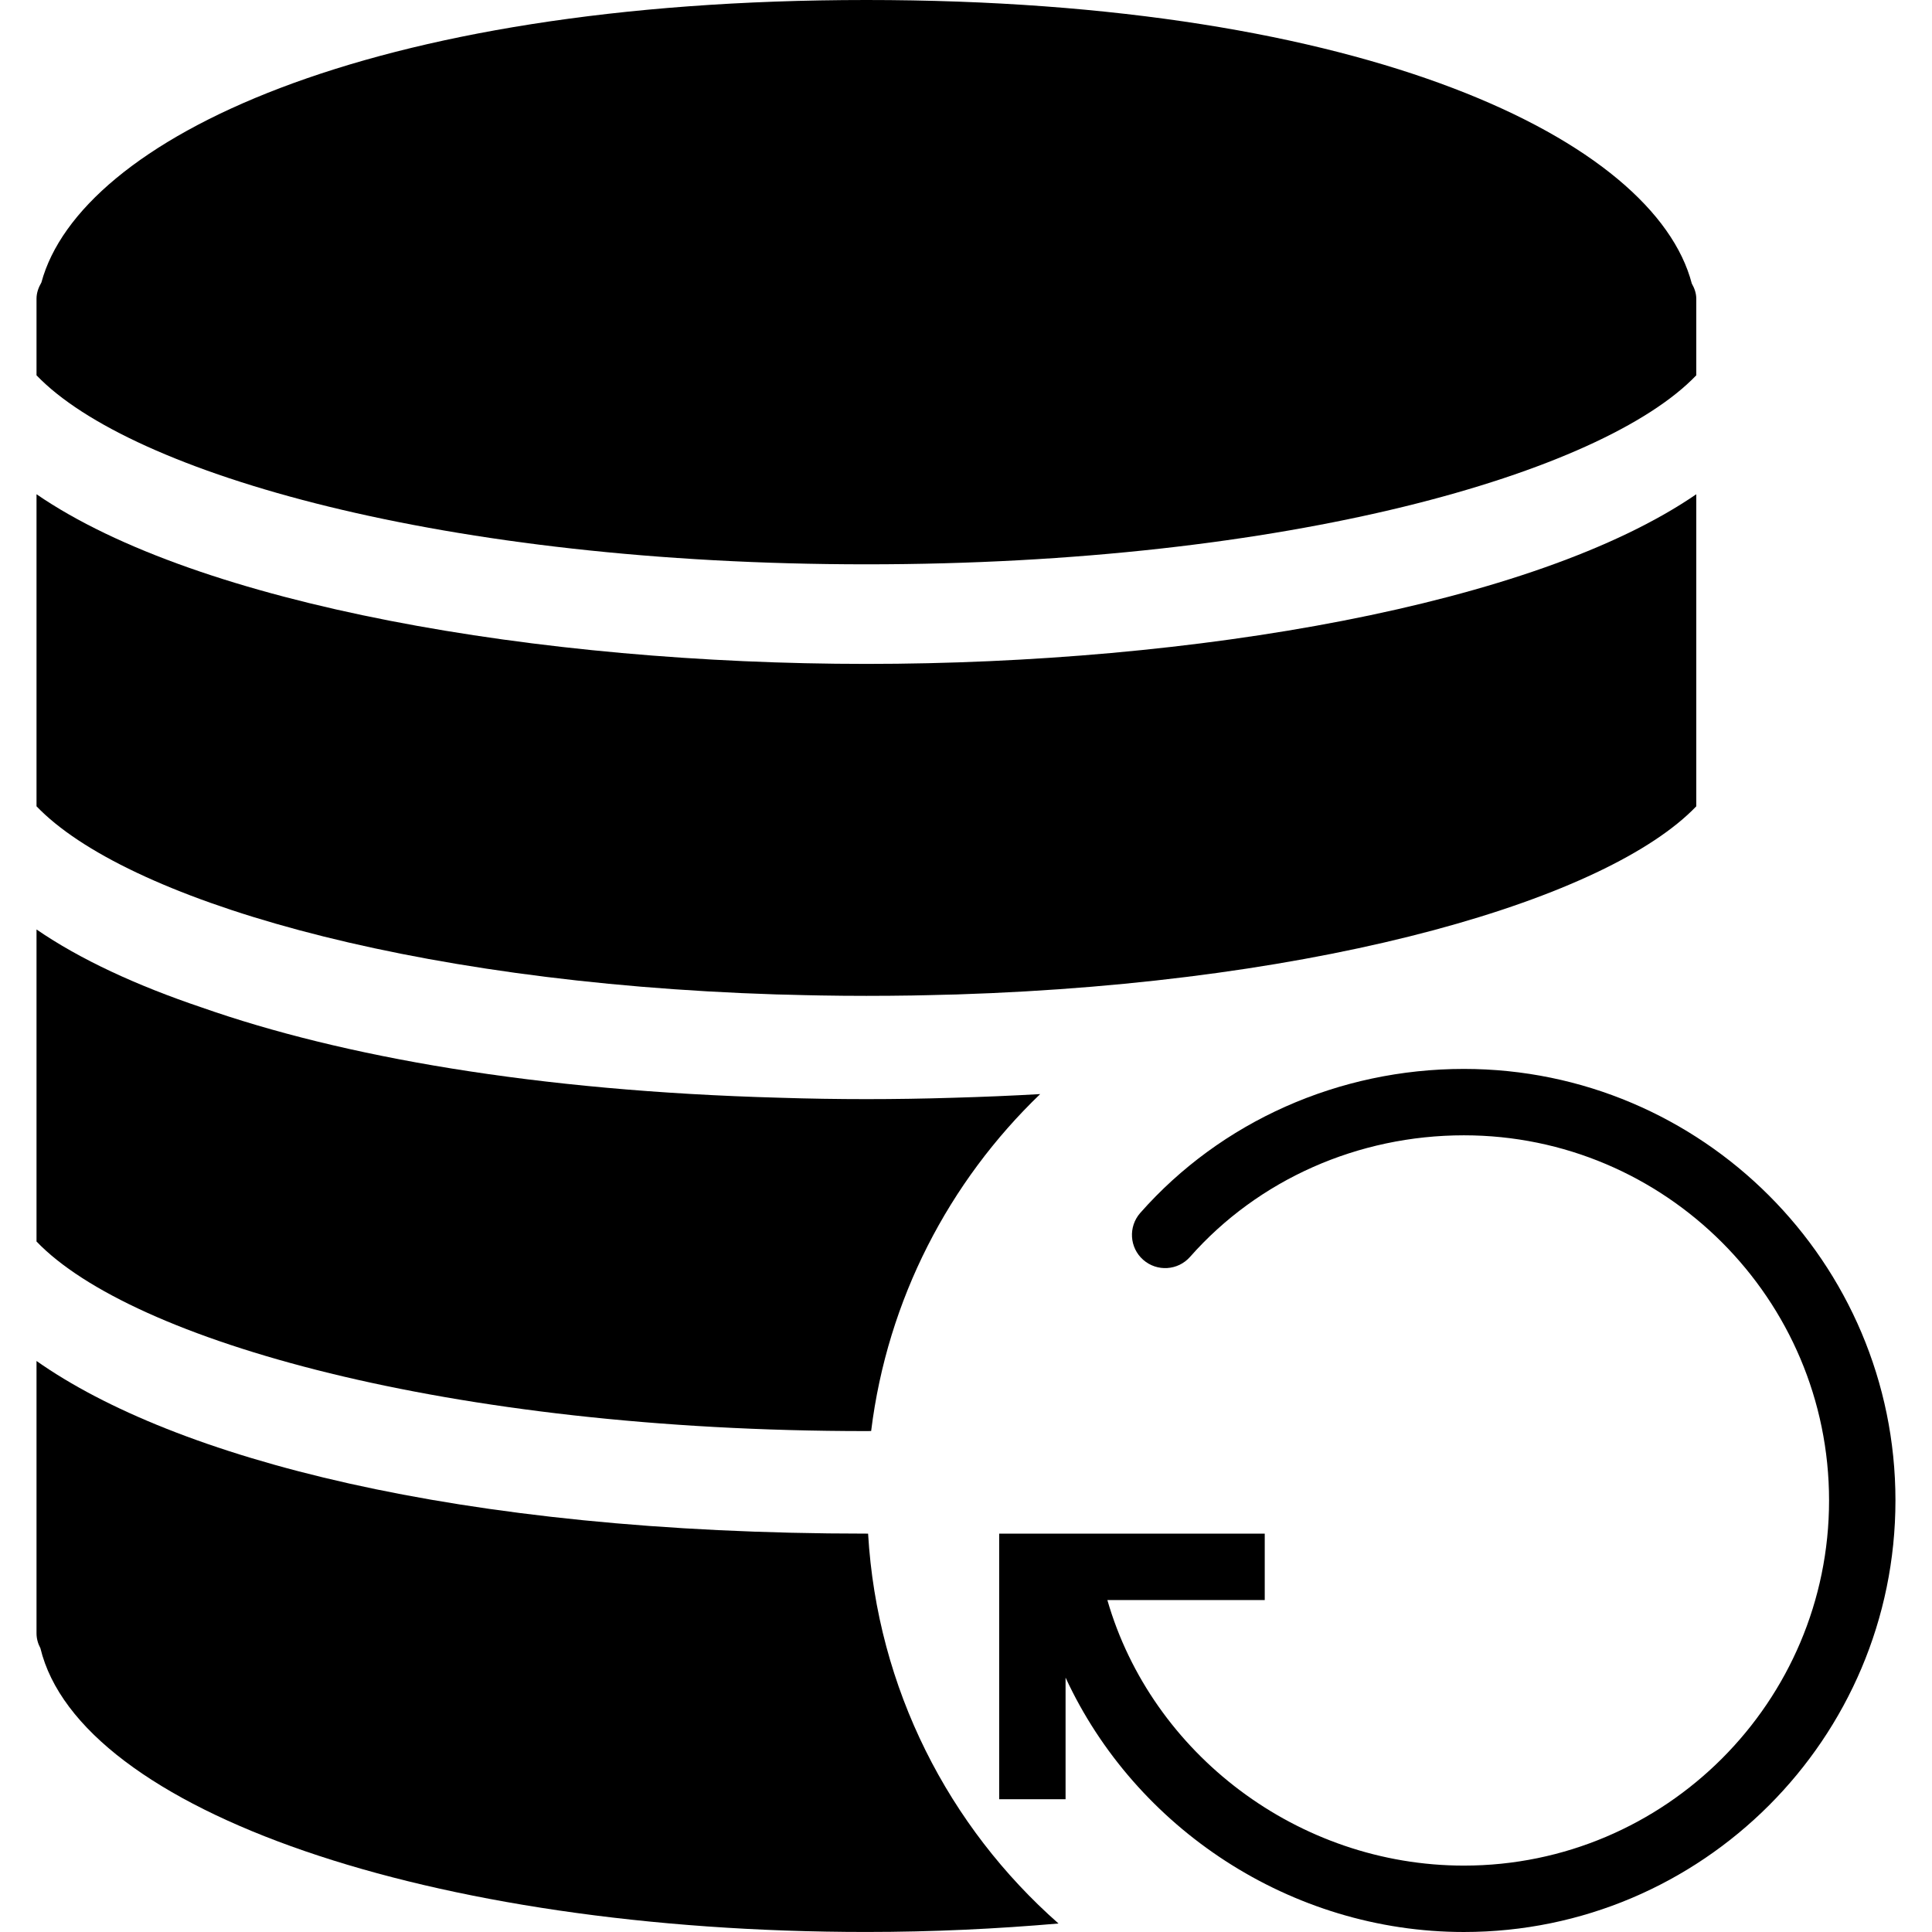
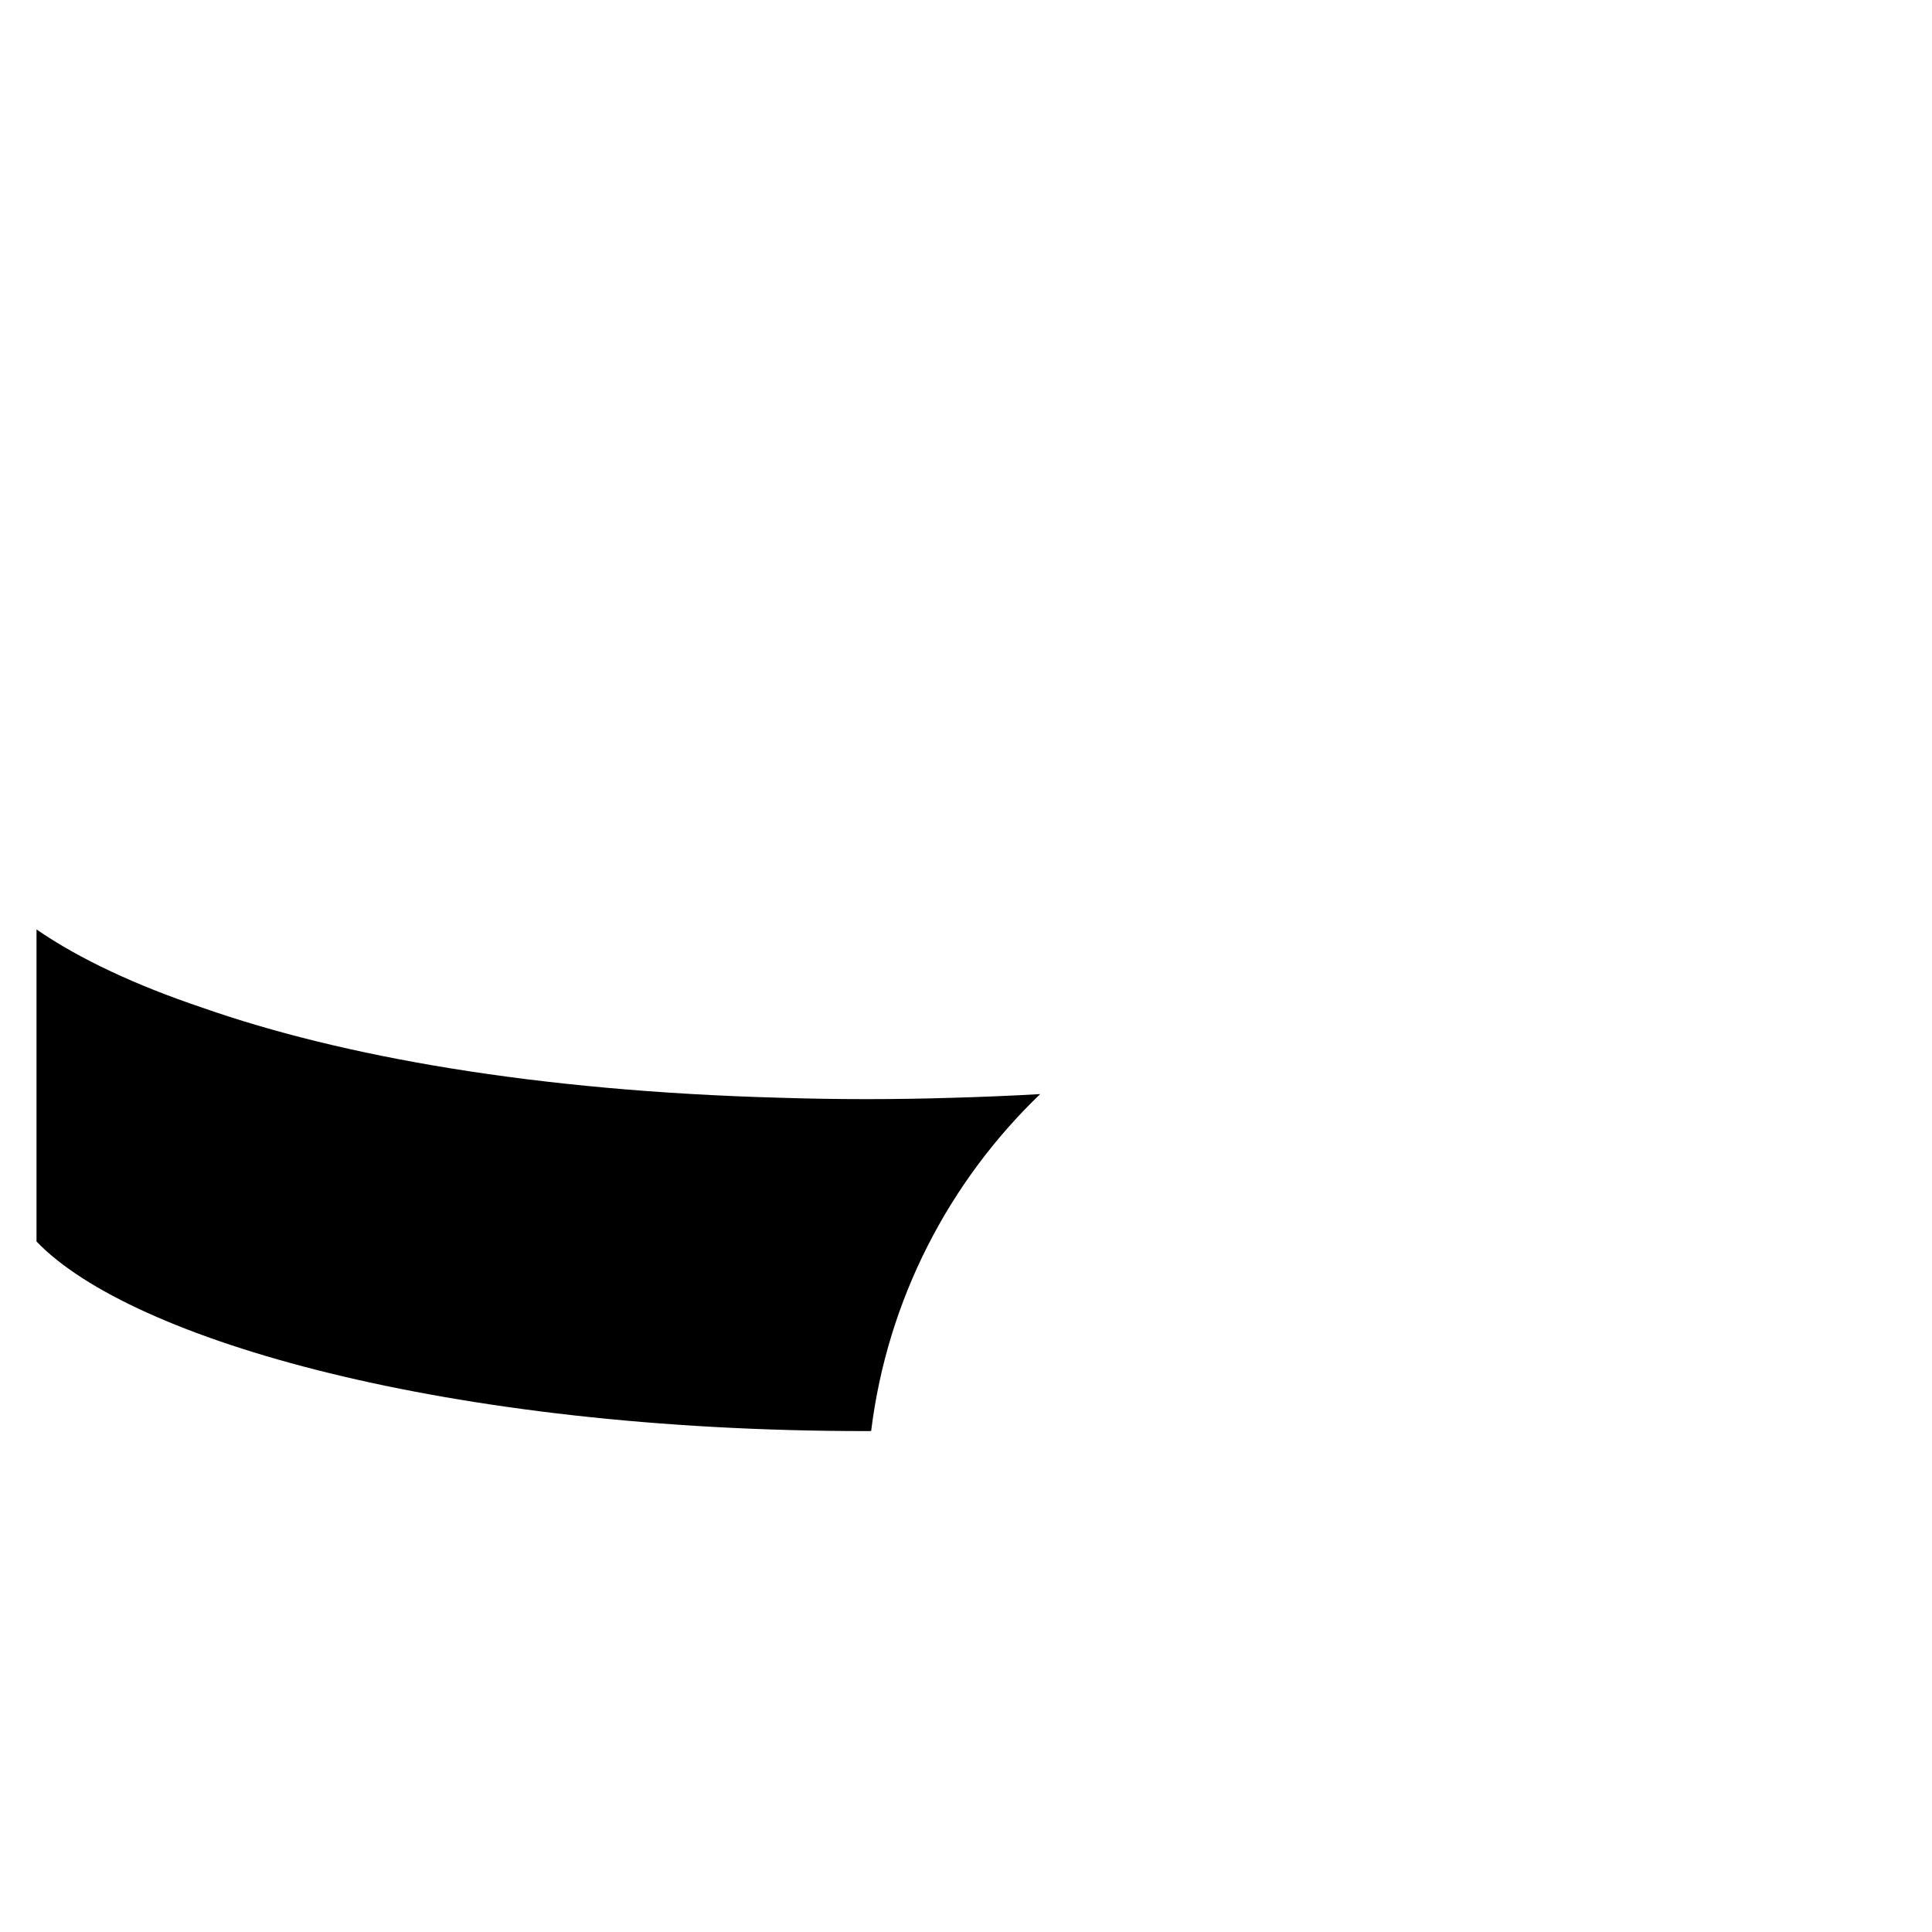
<svg xmlns="http://www.w3.org/2000/svg" fill="#000000" height="800px" width="800px" version="1.1" id="Capa_1" viewBox="0 0 58.201 58.201" xml:space="preserve">
  <g>
-     <path d="M44.1,32.201c-3.764,0-7.317,1.581-9.75,4.338c-0.365,0.415-0.326,1.047,0.088,1.412c0.415,0.365,1.045,0.327,1.412-0.088   c2.053-2.327,5.061-3.662,8.25-3.662c6.065,0,11,4.935,11,11s-4.935,11-11,11c-4.992,0-9.407-3.367-10.741-8H38.1v-2h-8v8h2v-3.664   c2.093,4.531,6.781,7.664,12,7.664c7.168,0,13-5.832,13-13S51.268,32.201,44.1,32.201z" />
    <path d="M26.243,43.109c0.49-3.968,2.348-7.512,5.092-10.15c-0.854,0.049-1.729,0.086-2.628,0.111   c-0.87,0.027-1.74,0.041-2.606,0.041c-0.869,0-1.742-0.014-2.614-0.042c-7.341-0.201-13.191-1.238-17.403-2.717   C4.104,29.685,2.409,28.899,1.1,28v7.111v0.5v0.5V37.4c2.846,2.971,12.394,5.711,25,5.711   C26.149,43.111,26.195,43.109,26.243,43.109z" />
-     <path d="M23.736,29.965c0.326,0.009,0.651,0.018,0.982,0.023C25.174,29.996,25.635,30,26.1,30s0.926-0.004,1.383-0.011   c0.33-0.005,0.656-0.015,0.982-0.023c0.116-0.003,0.234-0.005,0.349-0.008c11.253-0.359,19.648-2.915,22.286-5.668V23v-0.5V22   v-7.111C46.233,18.232,35.944,20,26.1,20s-20.133-1.768-25-5.111V22v0.5V23v1.289c2.638,2.754,11.033,5.31,22.286,5.668   C23.502,29.96,23.62,29.962,23.736,29.965z" />
-     <path d="M51.1,11.306V9.5V9c0-0.168-0.056-0.319-0.135-0.458C49.843,4.241,41.215,0,26.1,0C11.023,0,2.404,4.22,1.247,8.51   C1.162,8.657,1.1,8.818,1.1,9v0.5v1.806C3.937,14.267,13.417,17,26.1,17S48.264,14.267,51.1,11.306z" />
-     <path d="M26.151,46.2c-0.017,0-0.033,0-0.051,0c-12.346,0-20.866-2.29-25-5.201v8.201c0,0.162,0.043,0.315,0.117,0.451   c1.181,4.895,11.747,8.549,24.883,8.549c2,0,3.93-0.094,5.787-0.255C28.584,55.035,26.425,50.872,26.151,46.2z" />
  </g>
</svg>